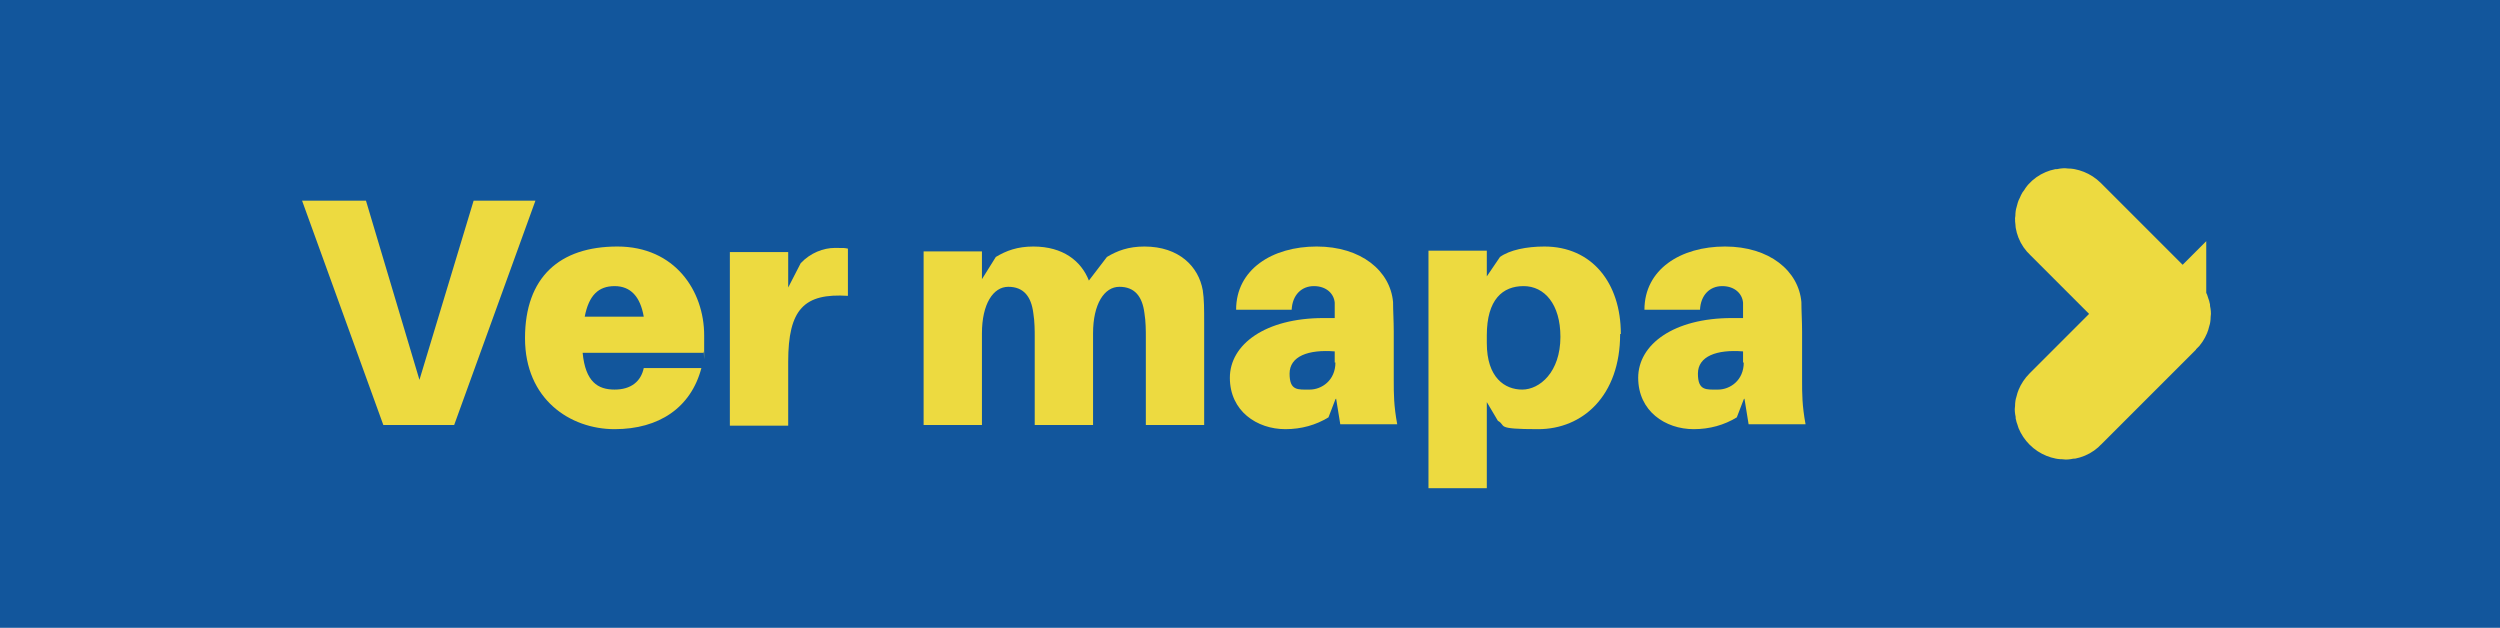
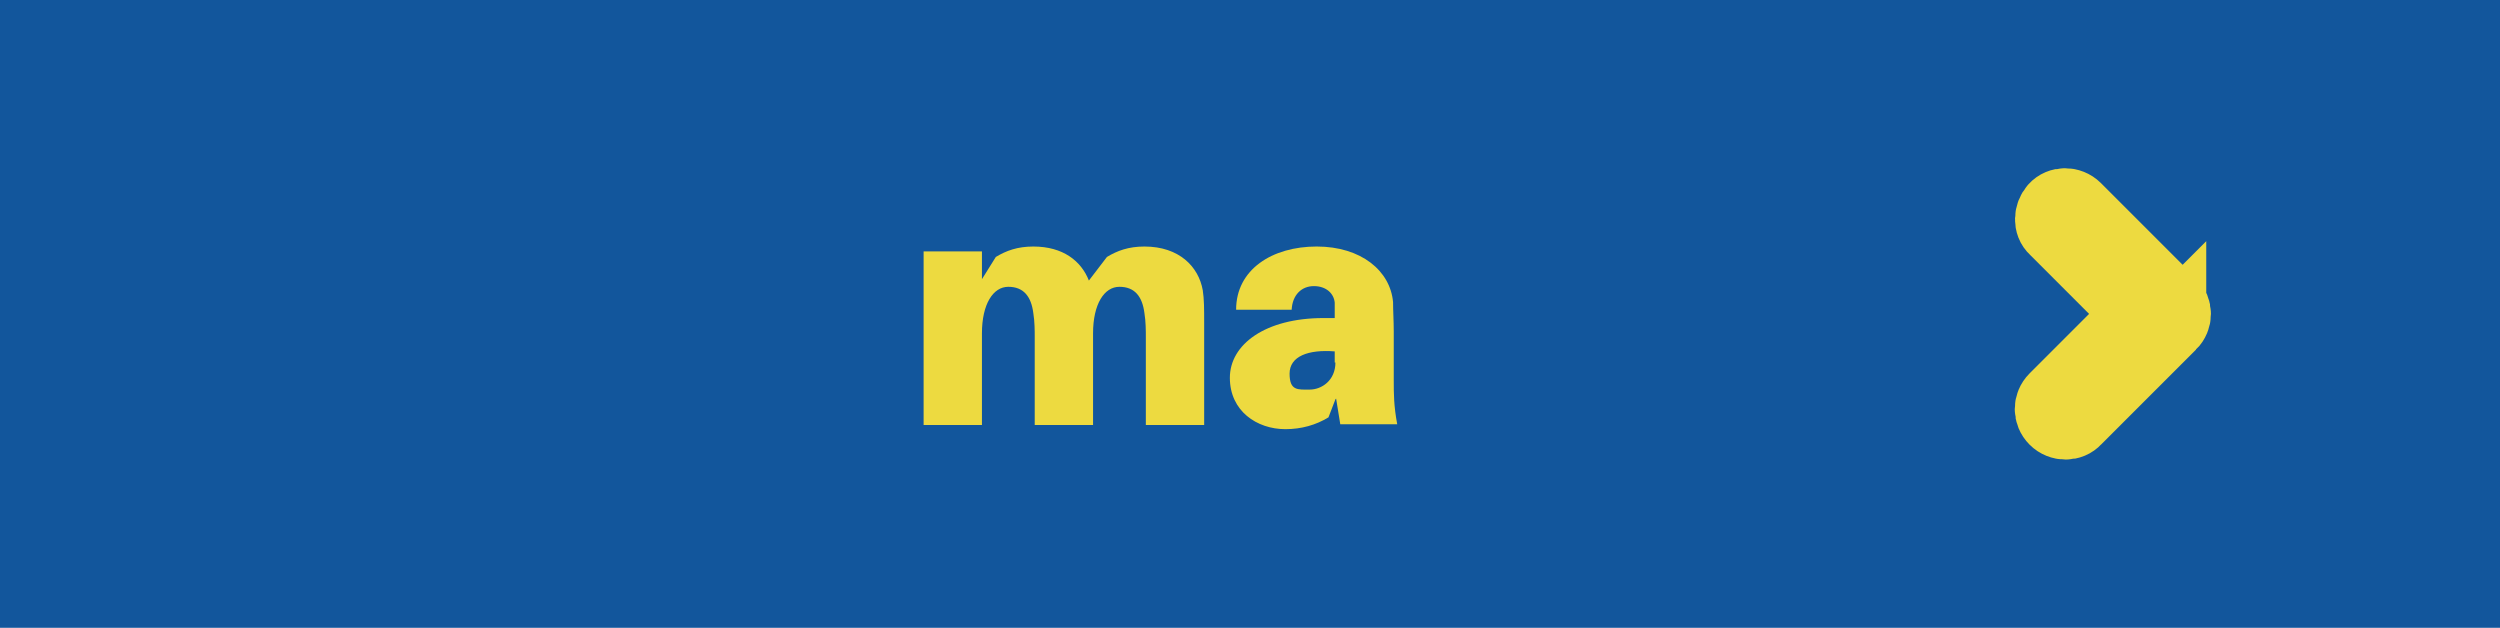
<svg xmlns="http://www.w3.org/2000/svg" id="Capa_2" version="1.1" viewBox="0 0 360 90.4">
  <defs>
    <style>
      .st0 {
        isolation: isolate;
      }

      .st1 {
        fill: #12569c;
      }

      .st2, .st3 {
        fill: #edda40;
      }

      .st3 {
        stroke: #edda40;
        stroke-miterlimit: 10;
        stroke-width: 10px;
      }
    </style>
  </defs>
  <g id="Capa_1-2">
    <rect class="st1" width="360" height="90.4" />
    <g class="st0">
      <g class="st0">
-         <path class="st2" d="M55.2,61.2l-11.7-32.3h9.2l7.7,25.8,7.8-25.8h8.9l-11.7,32.3h-10.3Z" />
-       </g>
+         </g>
      <g class="st0">
-         <path class="st2" d="M101.3,50.8h-17.4c.4,4.2,2.2,5.3,4.6,5.3s3.8-1.2,4.2-3.1h8.3c-1.5,5.7-6.1,8.8-12.5,8.8s-12.9-4.3-12.9-13.1,5-13.2,13.3-13.2,12.5,6.4,12.5,12.8,0,1.6-.1,2.4ZM84.2,45.6h8.5c-.5-2.9-1.9-4.4-4.2-4.4s-3.7,1.3-4.3,4.4Z" />
-         <path class="st2" d="M122.1,35.7v6.9c-6.3-.4-8.6,1.9-8.6,9.5v9.2h-8.4v-25h8.4v5.1l1.8-3.5c1.4-1.5,3.3-2.2,4.9-2.2s1.3,0,1.9.1Z" />
        <path class="st2" d="M173.4,46.6v14.6h-8.4v-12.7c0-.8,0-2.2-.2-3.4-.3-2.4-1.4-3.8-3.6-3.8s-3.8,2.5-3.8,6.7v13.2h-8.4v-12.7c0-.8,0-2.2-.2-3.4-.3-2.4-1.4-3.8-3.6-3.8s-3.8,2.5-3.8,6.7v13.2h-8.4v-25h8.4v4l2-3.2c1.5-.9,3.1-1.5,5.4-1.5,4.3,0,6.9,2.1,8,4.9l2.6-3.4c1.5-.9,3.1-1.5,5.4-1.5,5,0,7.8,2.9,8.4,6.3.2,1.3.2,2.7.2,4.7Z" />
        <path class="st2" d="M192.3,57.5l-1,2.6c-1.8,1.1-3.9,1.7-6.2,1.7-4.1,0-8-2.6-8-7.4s5.1-8.6,13.5-8.6h1.6v-.4c0-.5,0-1,0-1.8-.1-1.3-1.2-2.4-3-2.4s-3.1,1.3-3.2,3.4h-8c0-5.8,5.2-9.1,11.6-9.1s10.6,3.5,11,8c0,1.3.1,2.7.1,4.3v7c0,1.9,0,3.6.5,6.3h-8.2l-.6-3.7ZM192.2,52.2v-1.6c-3.8-.3-6.5.7-6.5,3.2s1.2,2.3,2.9,2.3,3.7-1.3,3.7-3.9Z" />
-         <path class="st2" d="M233.3,48.1c0,8.9-5.4,13.7-11.8,13.7s-4.5-.5-5.8-1.2l-1.6-2.7v12.4h-8.4v-34.2h8.4v3.7l1.9-2.8c1.4-1,3.8-1.5,6.4-1.5,6.8,0,11,5.2,11,12.6ZM224.7,48.5c0-4.7-2.3-7.3-5.3-7.3s-5.3,1.9-5.3,7.1v1.1c0,5,2.6,6.7,5.1,6.7s5.5-2.5,5.5-7.6Z" />
-         <path class="st2" d="M251.1,57.5l-1,2.6c-1.8,1.1-3.9,1.7-6.2,1.7-4.1,0-8-2.6-8-7.4s5.1-8.6,13.5-8.6h1.6v-.4c0-.5,0-1,0-1.8-.1-1.3-1.2-2.4-3-2.4s-3.1,1.3-3.2,3.4h-8c0-5.8,5.2-9.1,11.6-9.1s10.6,3.5,11,8c0,1.3.1,2.7.1,4.3v7c0,1.9,0,3.6.5,6.3h-8.2l-.6-3.7ZM251,52.2v-1.6c-3.8-.3-6.5.7-6.5,3.2s1.2,2.3,2.9,2.3,3.7-1.3,3.7-3.9Z" />
      </g>
    </g>
    <path class="st3" d="M312.7,46.8c.9-.9.9-2.3,0-3.2l-13.7-13.7c-.9-.9-2.4-.9-3.2,0s-.9,2.4,0,3.2l12.1,12.1-12.1,12.1c-.9.9-.9,2.3,0,3.2s2.4.9,3.2,0l13.7-13.7h0Z" />
  </g>
</svg>